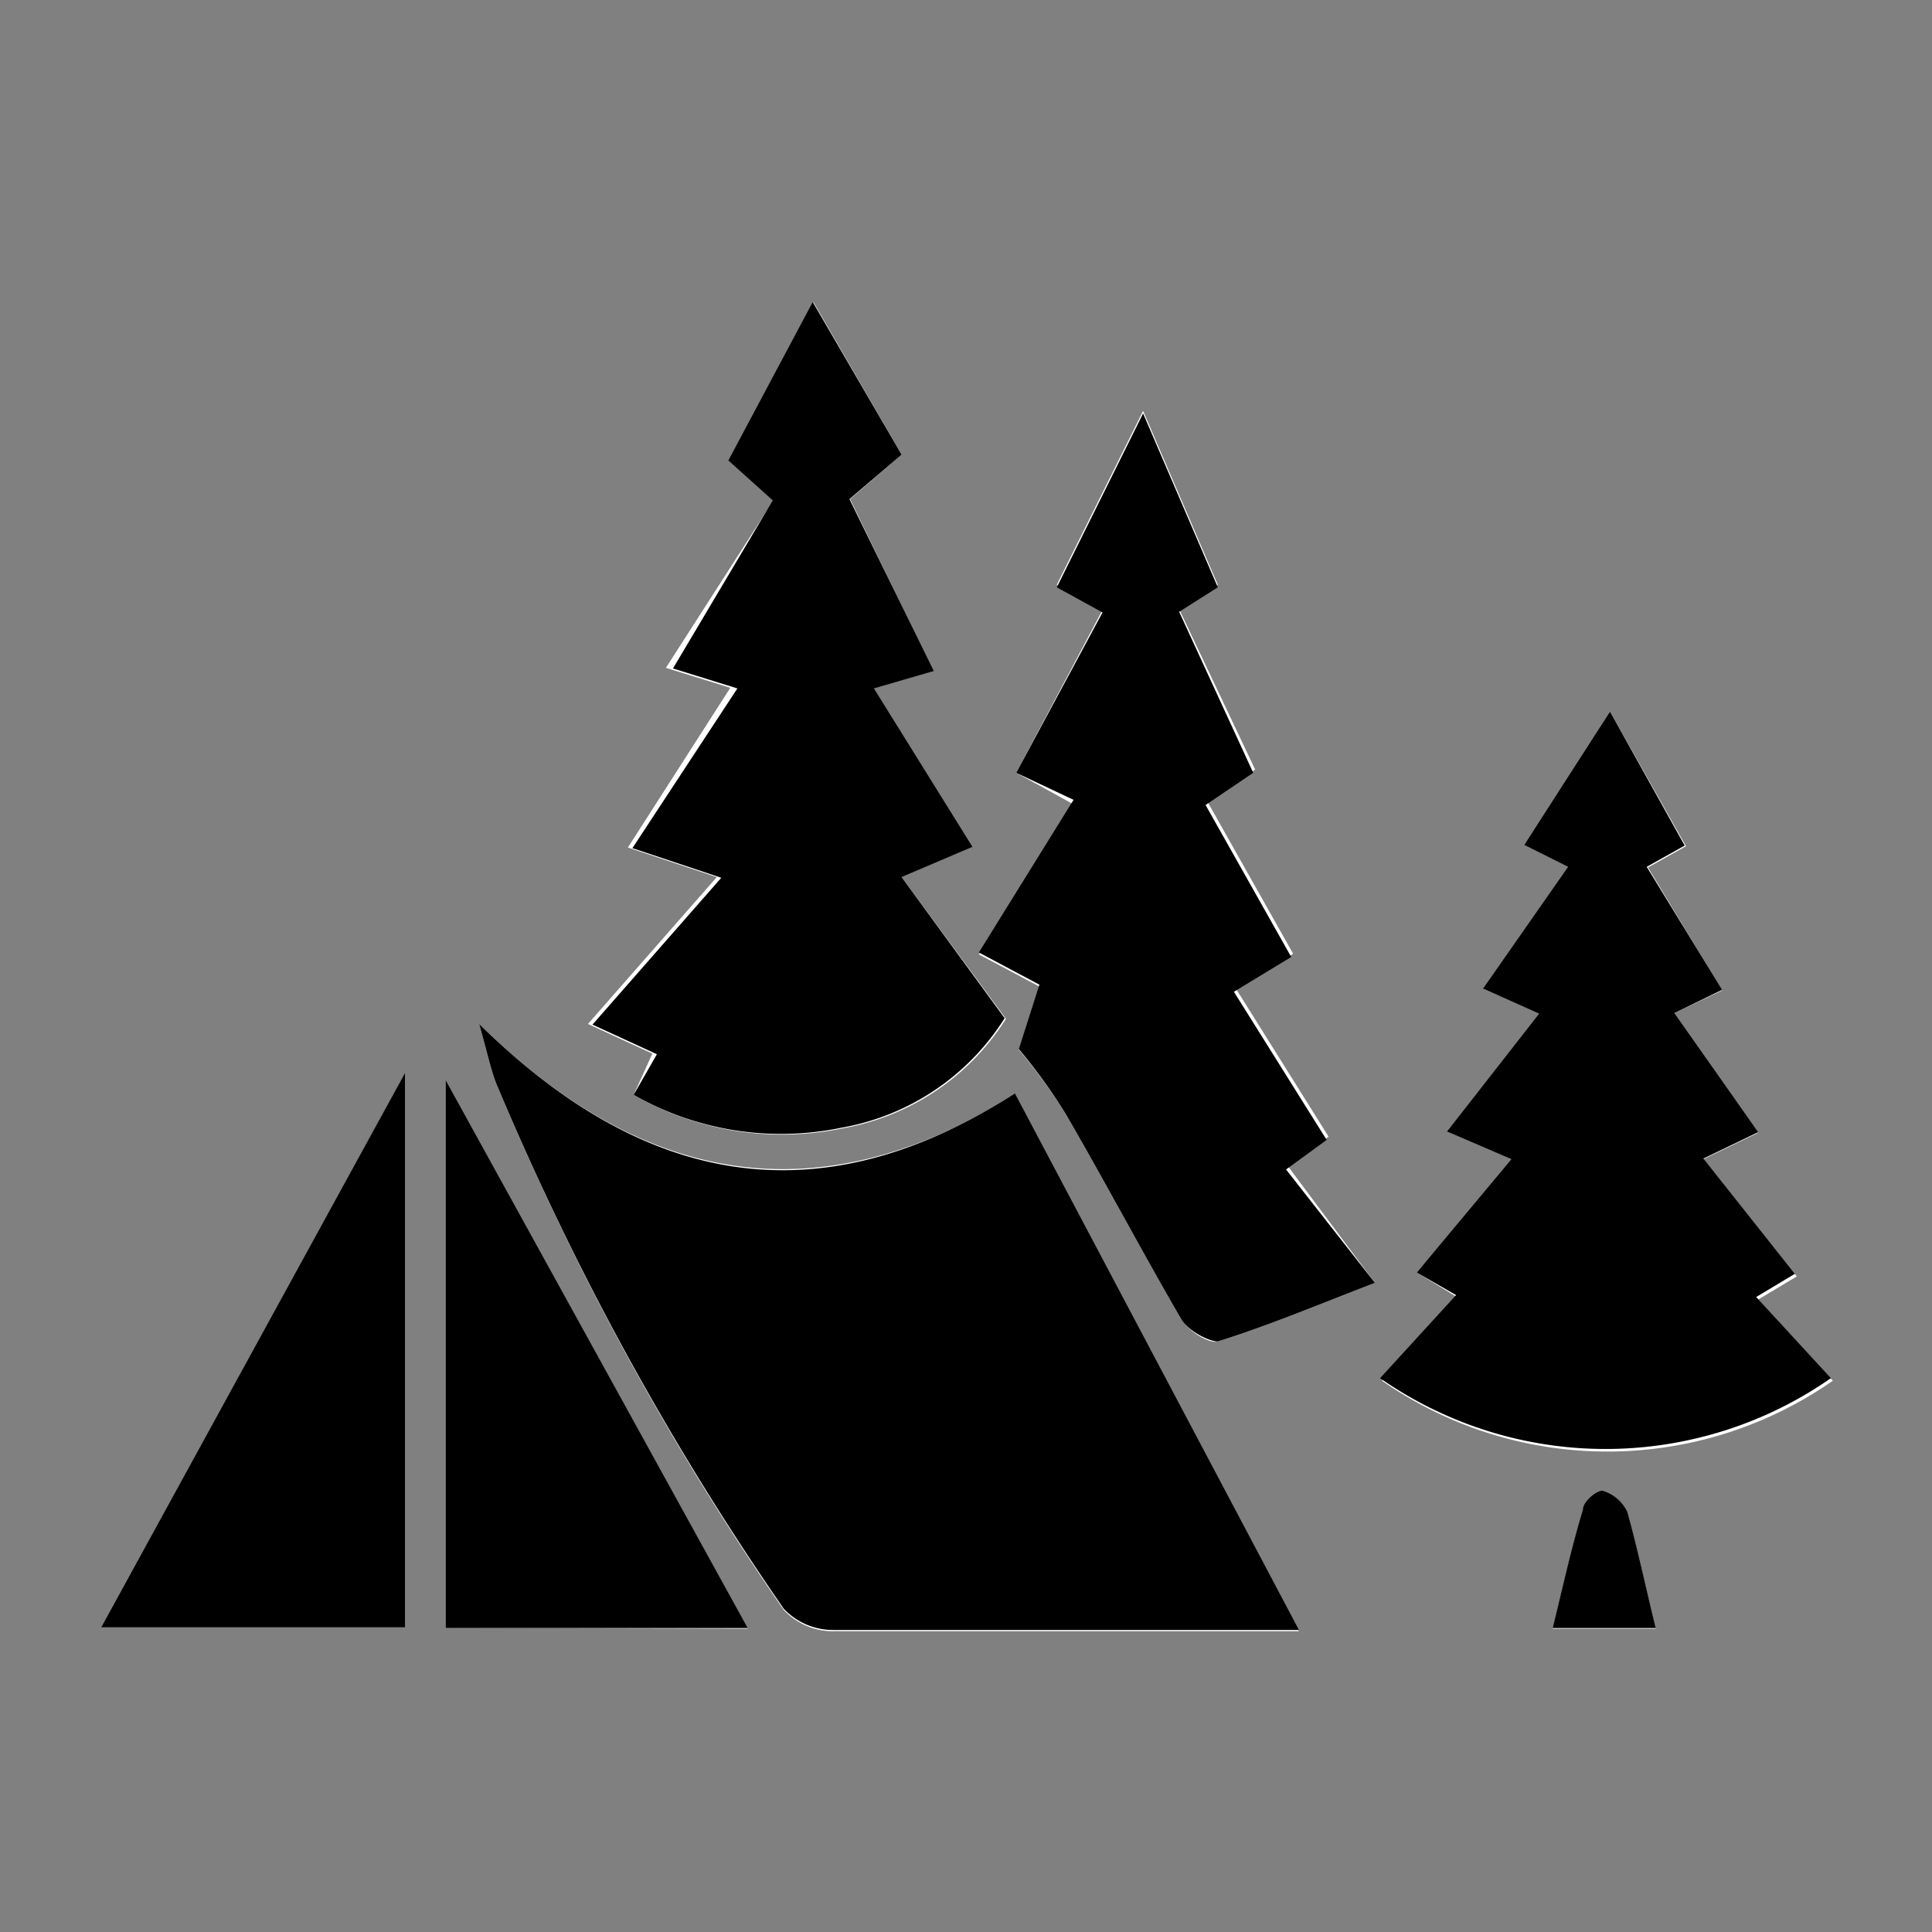
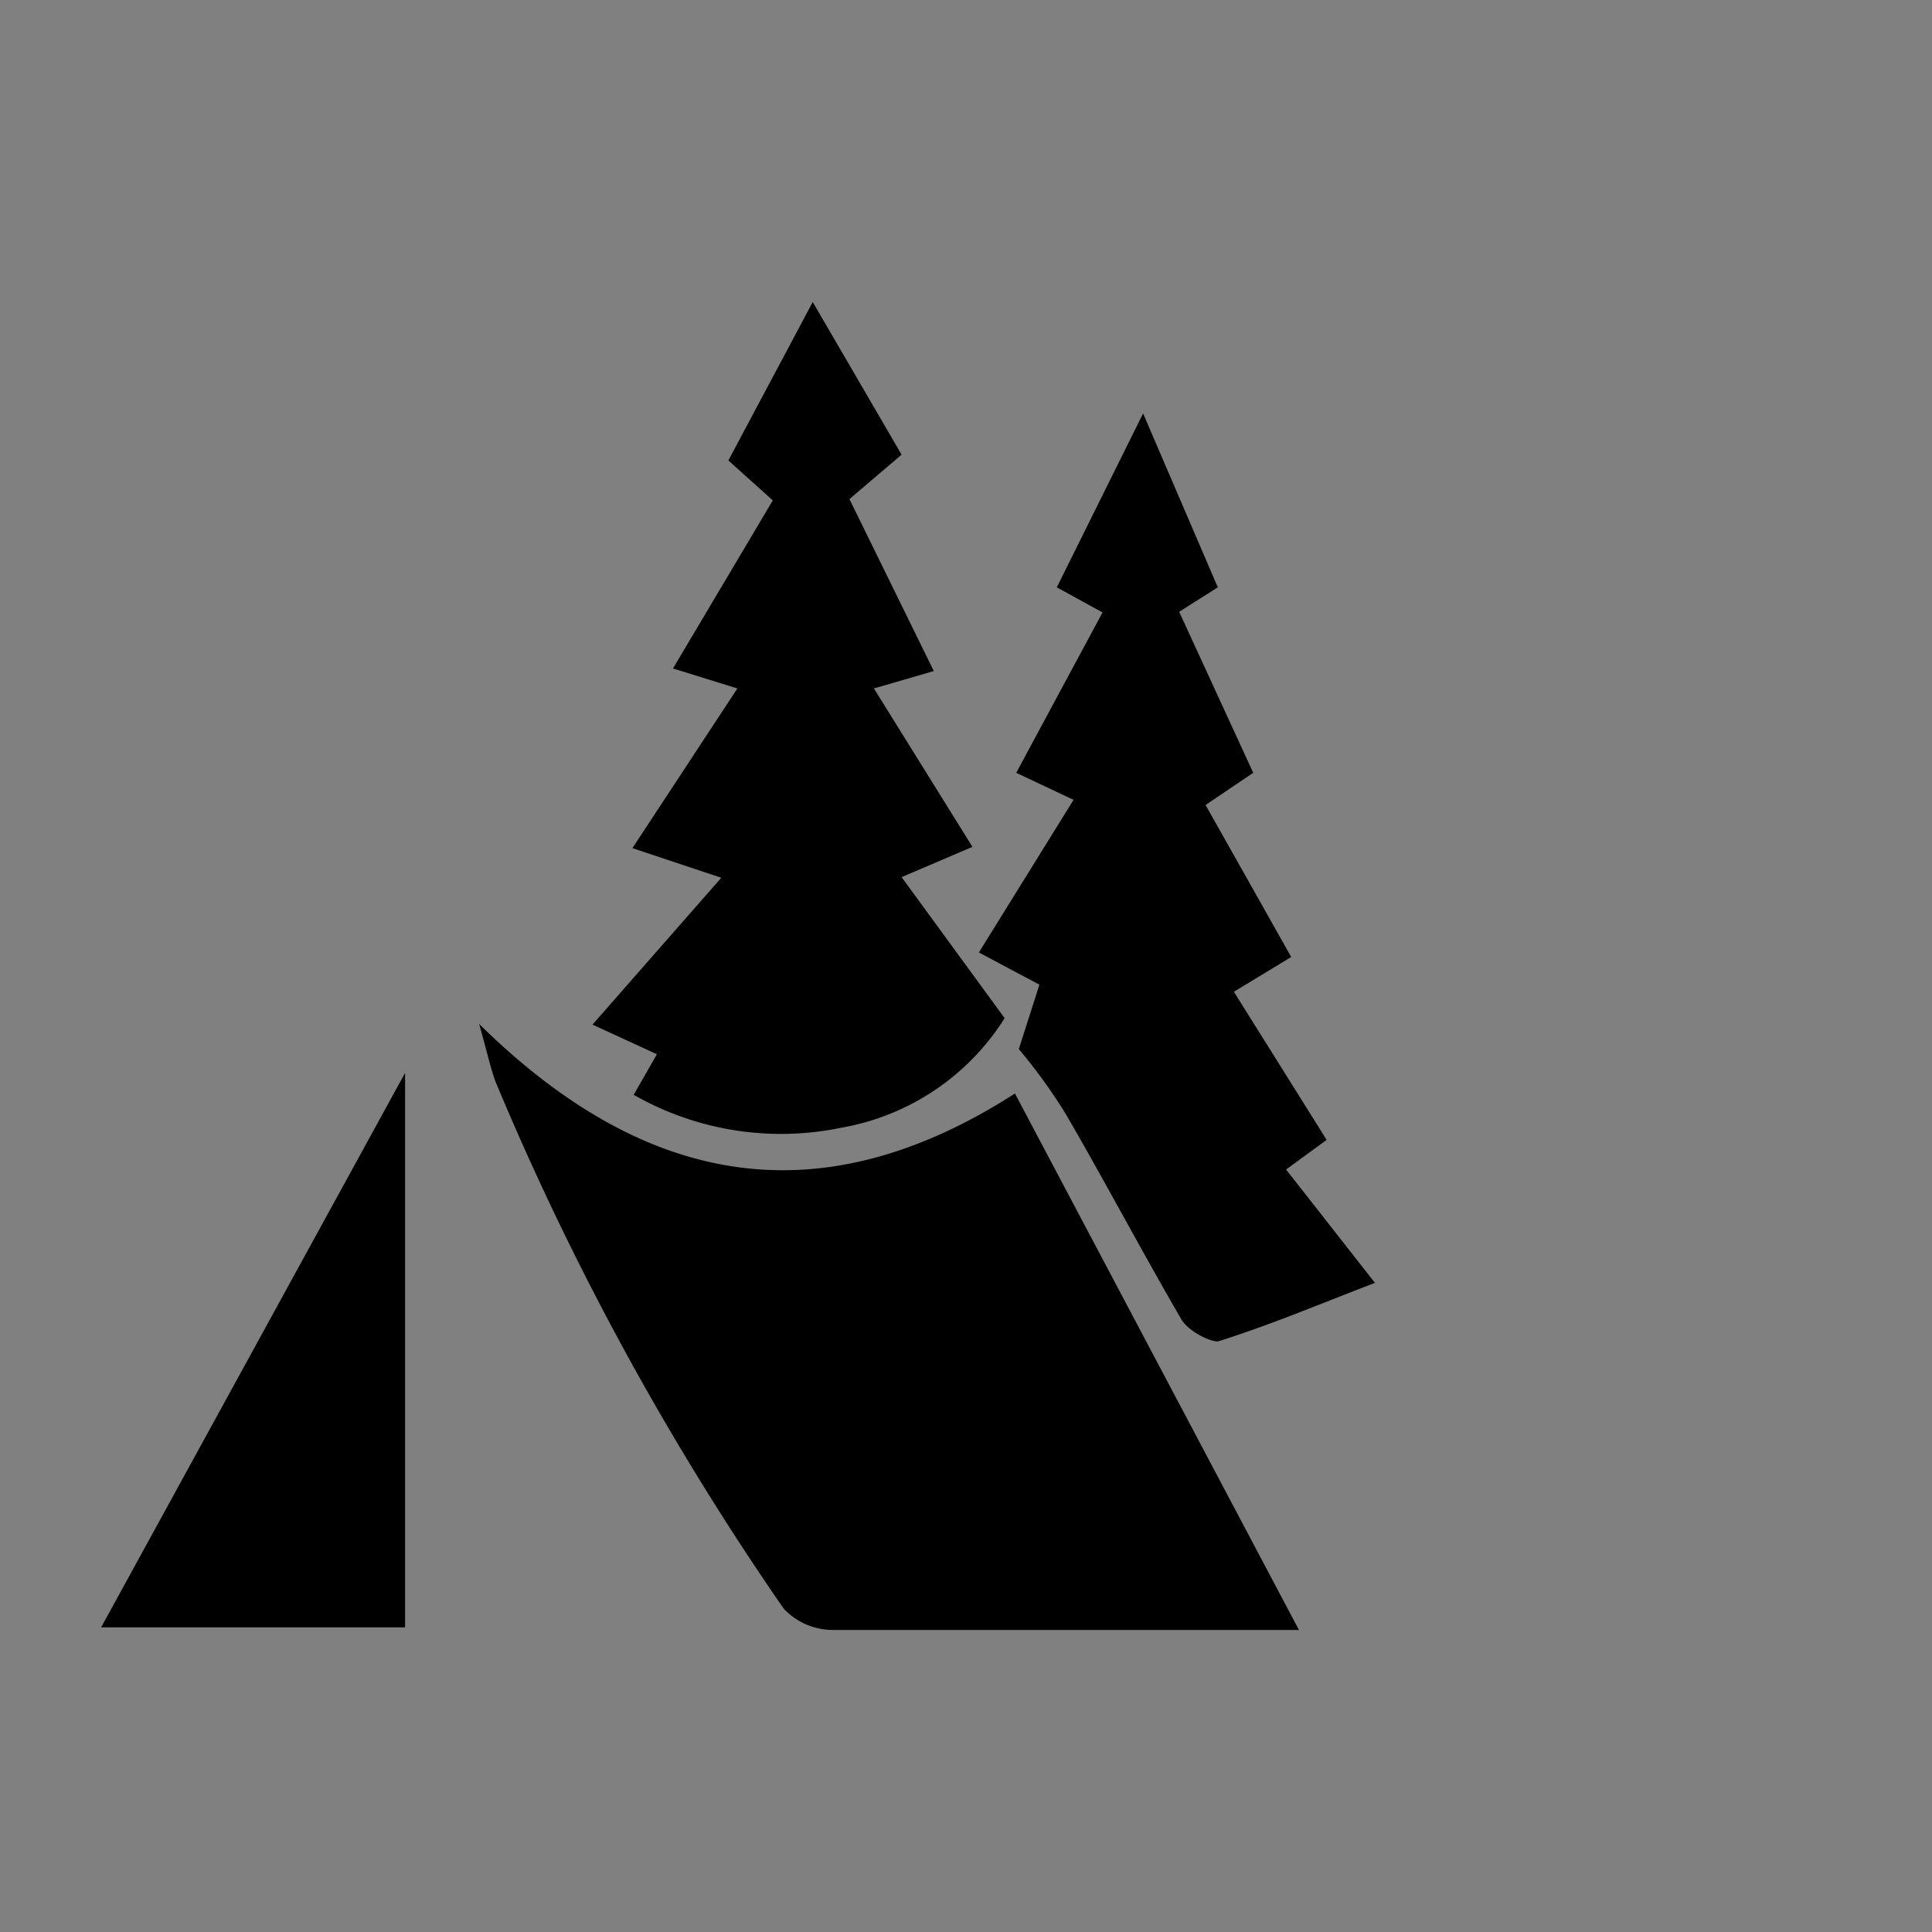
<svg xmlns="http://www.w3.org/2000/svg" id="Calque_1" data-name="Calque 1" viewBox="0 0 30 30">
  <rect x="0" y="0" width="30" height="30" fill="#808080" stroke="none" />
  <defs>
    <style>.cls-1{fill:#fff;}</style>
  </defs>
  <title>icone formules 30px de large</title>
-   <path class="cls-1" d="M7.44,15.9c.13.46.18.7.26.91A44.51,44.51,0,0,0,12.17,25a1.05,1.05,0,0,0,.77.33c1.51,0,3,0,4.52,0h2.71L15.76,17C12.77,18.85,10.05,18.47,7.44,15.9ZM9.84,17a4.61,4.61,0,0,0,3.25.52,3.76,3.76,0,0,0,2.53-1.7L14,13.62l1.09-.47-1.53-2.46.93-.27L13.2,7.75,14,7.06,12.63,4.69,11.32,7.15l.69.62-1.67,2.6,1,.31L9.75,13.16l1.38.46-2,2.28,1,.46Zm16.9-1.62-1.15-1.91.59-.33L25,11.05,23.7,13.13l.68.34-1.32,1.89.87.39L22.5,17.58l1,.43L22,19.76l.64.39-1.18,1.29a6.12,6.12,0,0,0,7,0l-1.16-1.26.6-.36L26.45,18l.85-.41L26,15.73Zm-10.92.92a8.44,8.44,0,0,1,.73,1c.61,1.05,1.18,2.13,1.79,3.18.1.18.43.39.57.35.8-.25,1.58-.58,2.44-.91L20,18.11l.63-.46-1.44-2.3.89-.54-1.33-2.36.74-.5L18.31,9.46l.6-.38-1.16-2.7-1.34,2.7.71.39L15.78,12l.89.49L15.2,14.82l.94.5Zm-9.53.37L1.57,25.27H6.29Zm5.32,8.62L6.92,16.77v8.51Zm14.1,0c-.16-.65-.28-1.23-.44-1.8a.62.62,0,0,0-.38-.33c-.08,0-.28.16-.31.29-.18.59-.31,1.19-.47,1.84Z" />
  <path d="M7.44,15.9c2.61,2.57,5.33,3,8.32,1.08l4.41,8.33H17.46c-1.51,0-3,0-4.52,0a1.05,1.05,0,0,1-.77-.33A44.51,44.51,0,0,1,7.7,16.81C7.62,16.6,7.57,16.36,7.44,15.9Z" />
  <path d="M9.84,17l.36-.63-1-.46,2-2.28-1.38-.46,1.63-2.48-1-.31L12,7.77l-.69-.62,1.31-2.46L14,7.06l-.81.69,1.31,2.67-.93.27,1.53,2.46L14,13.62l1.6,2.19a3.76,3.76,0,0,1-2.53,1.7A4.61,4.61,0,0,1,9.84,17Z" />
-   <path d="M26.74,15.37l-.74.36,1.3,1.85-.85.41,1.42,1.79-.6.36,1.16,1.26a6.12,6.12,0,0,1-7,0l1.18-1.29L22,19.76,23.47,18l-1-.43,1.43-1.83-.87-.39,1.32-1.89-.68-.34L25,11.05l1.16,2.08-.59.33Z" />
  <path d="M15.82,16.29l.32-1-.94-.5,1.47-2.37L15.78,12l1.34-2.49-.71-.39,1.34-2.7,1.16,2.7-.6.38L19.46,12l-.74.5,1.33,2.36-.89.54,1.44,2.3-.63.46,1.38,1.76c-.86.33-1.64.66-2.44.91-.14,0-.47-.17-.57-.35-.61-1.05-1.18-2.13-1.79-3.18A8.44,8.44,0,0,0,15.82,16.29Z" />
  <path d="M6.29,16.66v8.61H1.57Z" />
-   <path d="M11.61,25.28H6.92V16.77Z" />
-   <path d="M25.71,25.28h-1.6c.16-.65.29-1.25.47-1.84,0-.13.23-.31.31-.29a.62.62,0,0,1,.38.33C25.43,24.05,25.55,24.63,25.71,25.28Z" />
</svg>